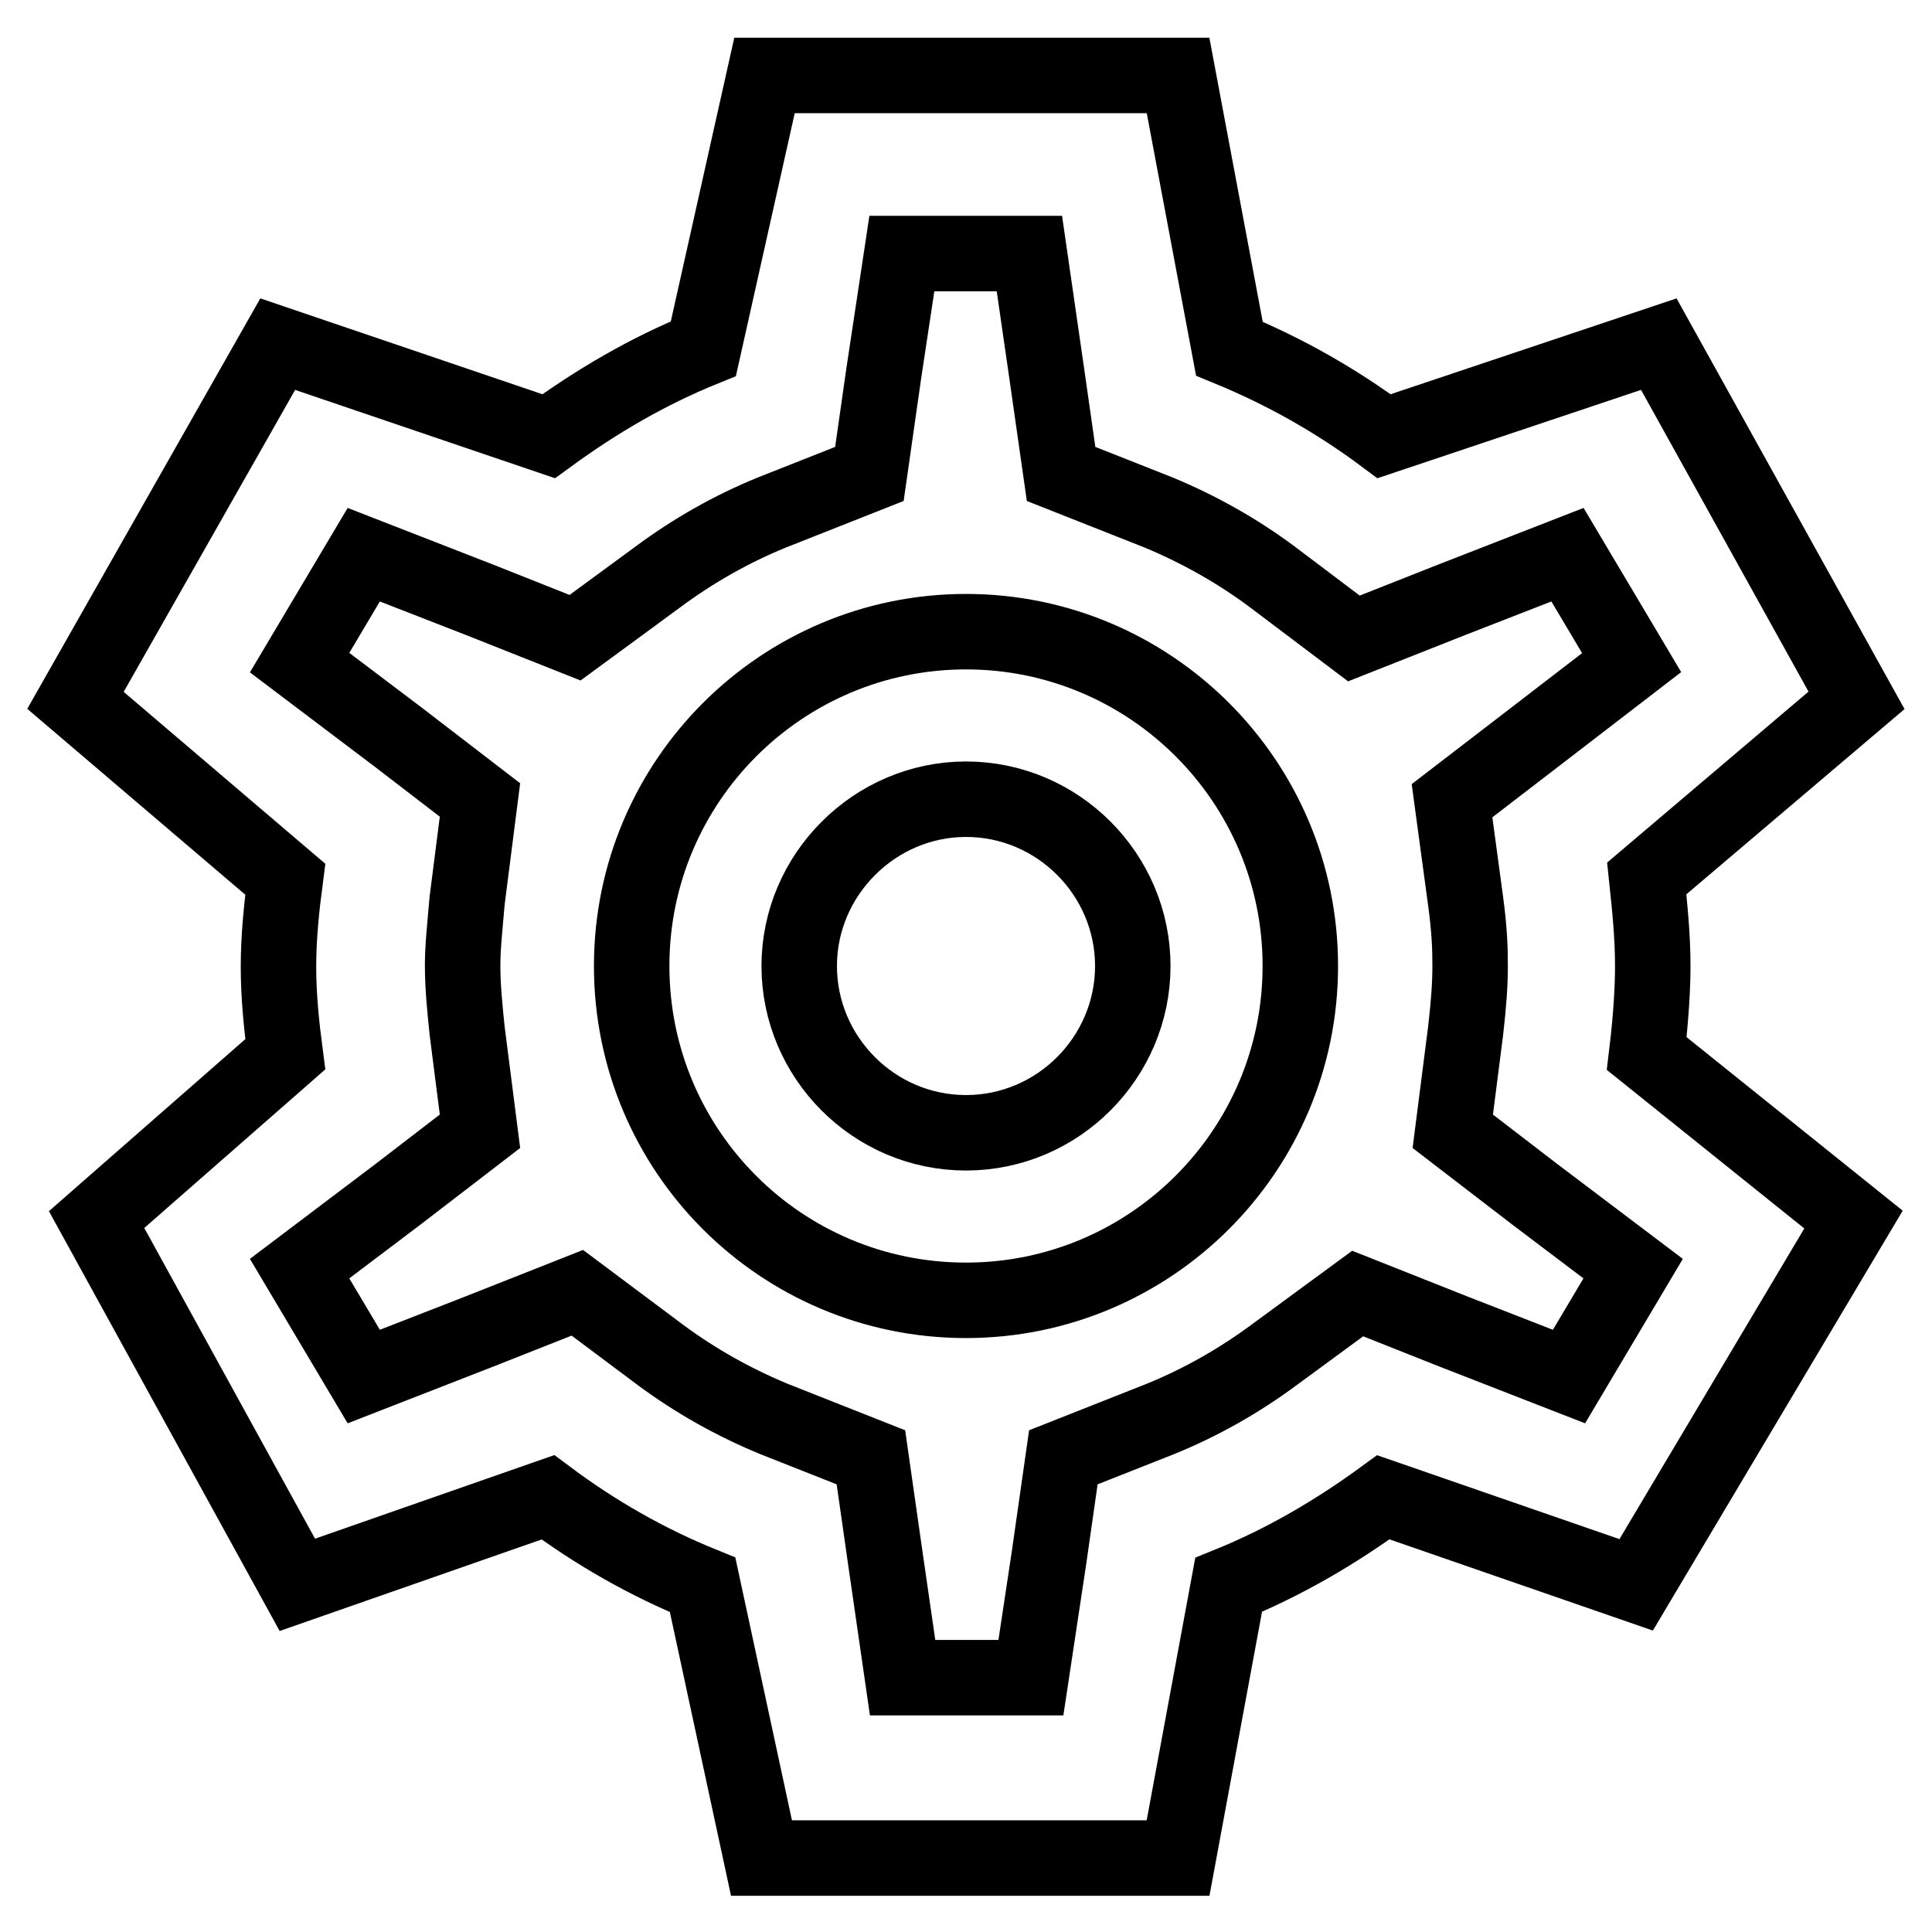
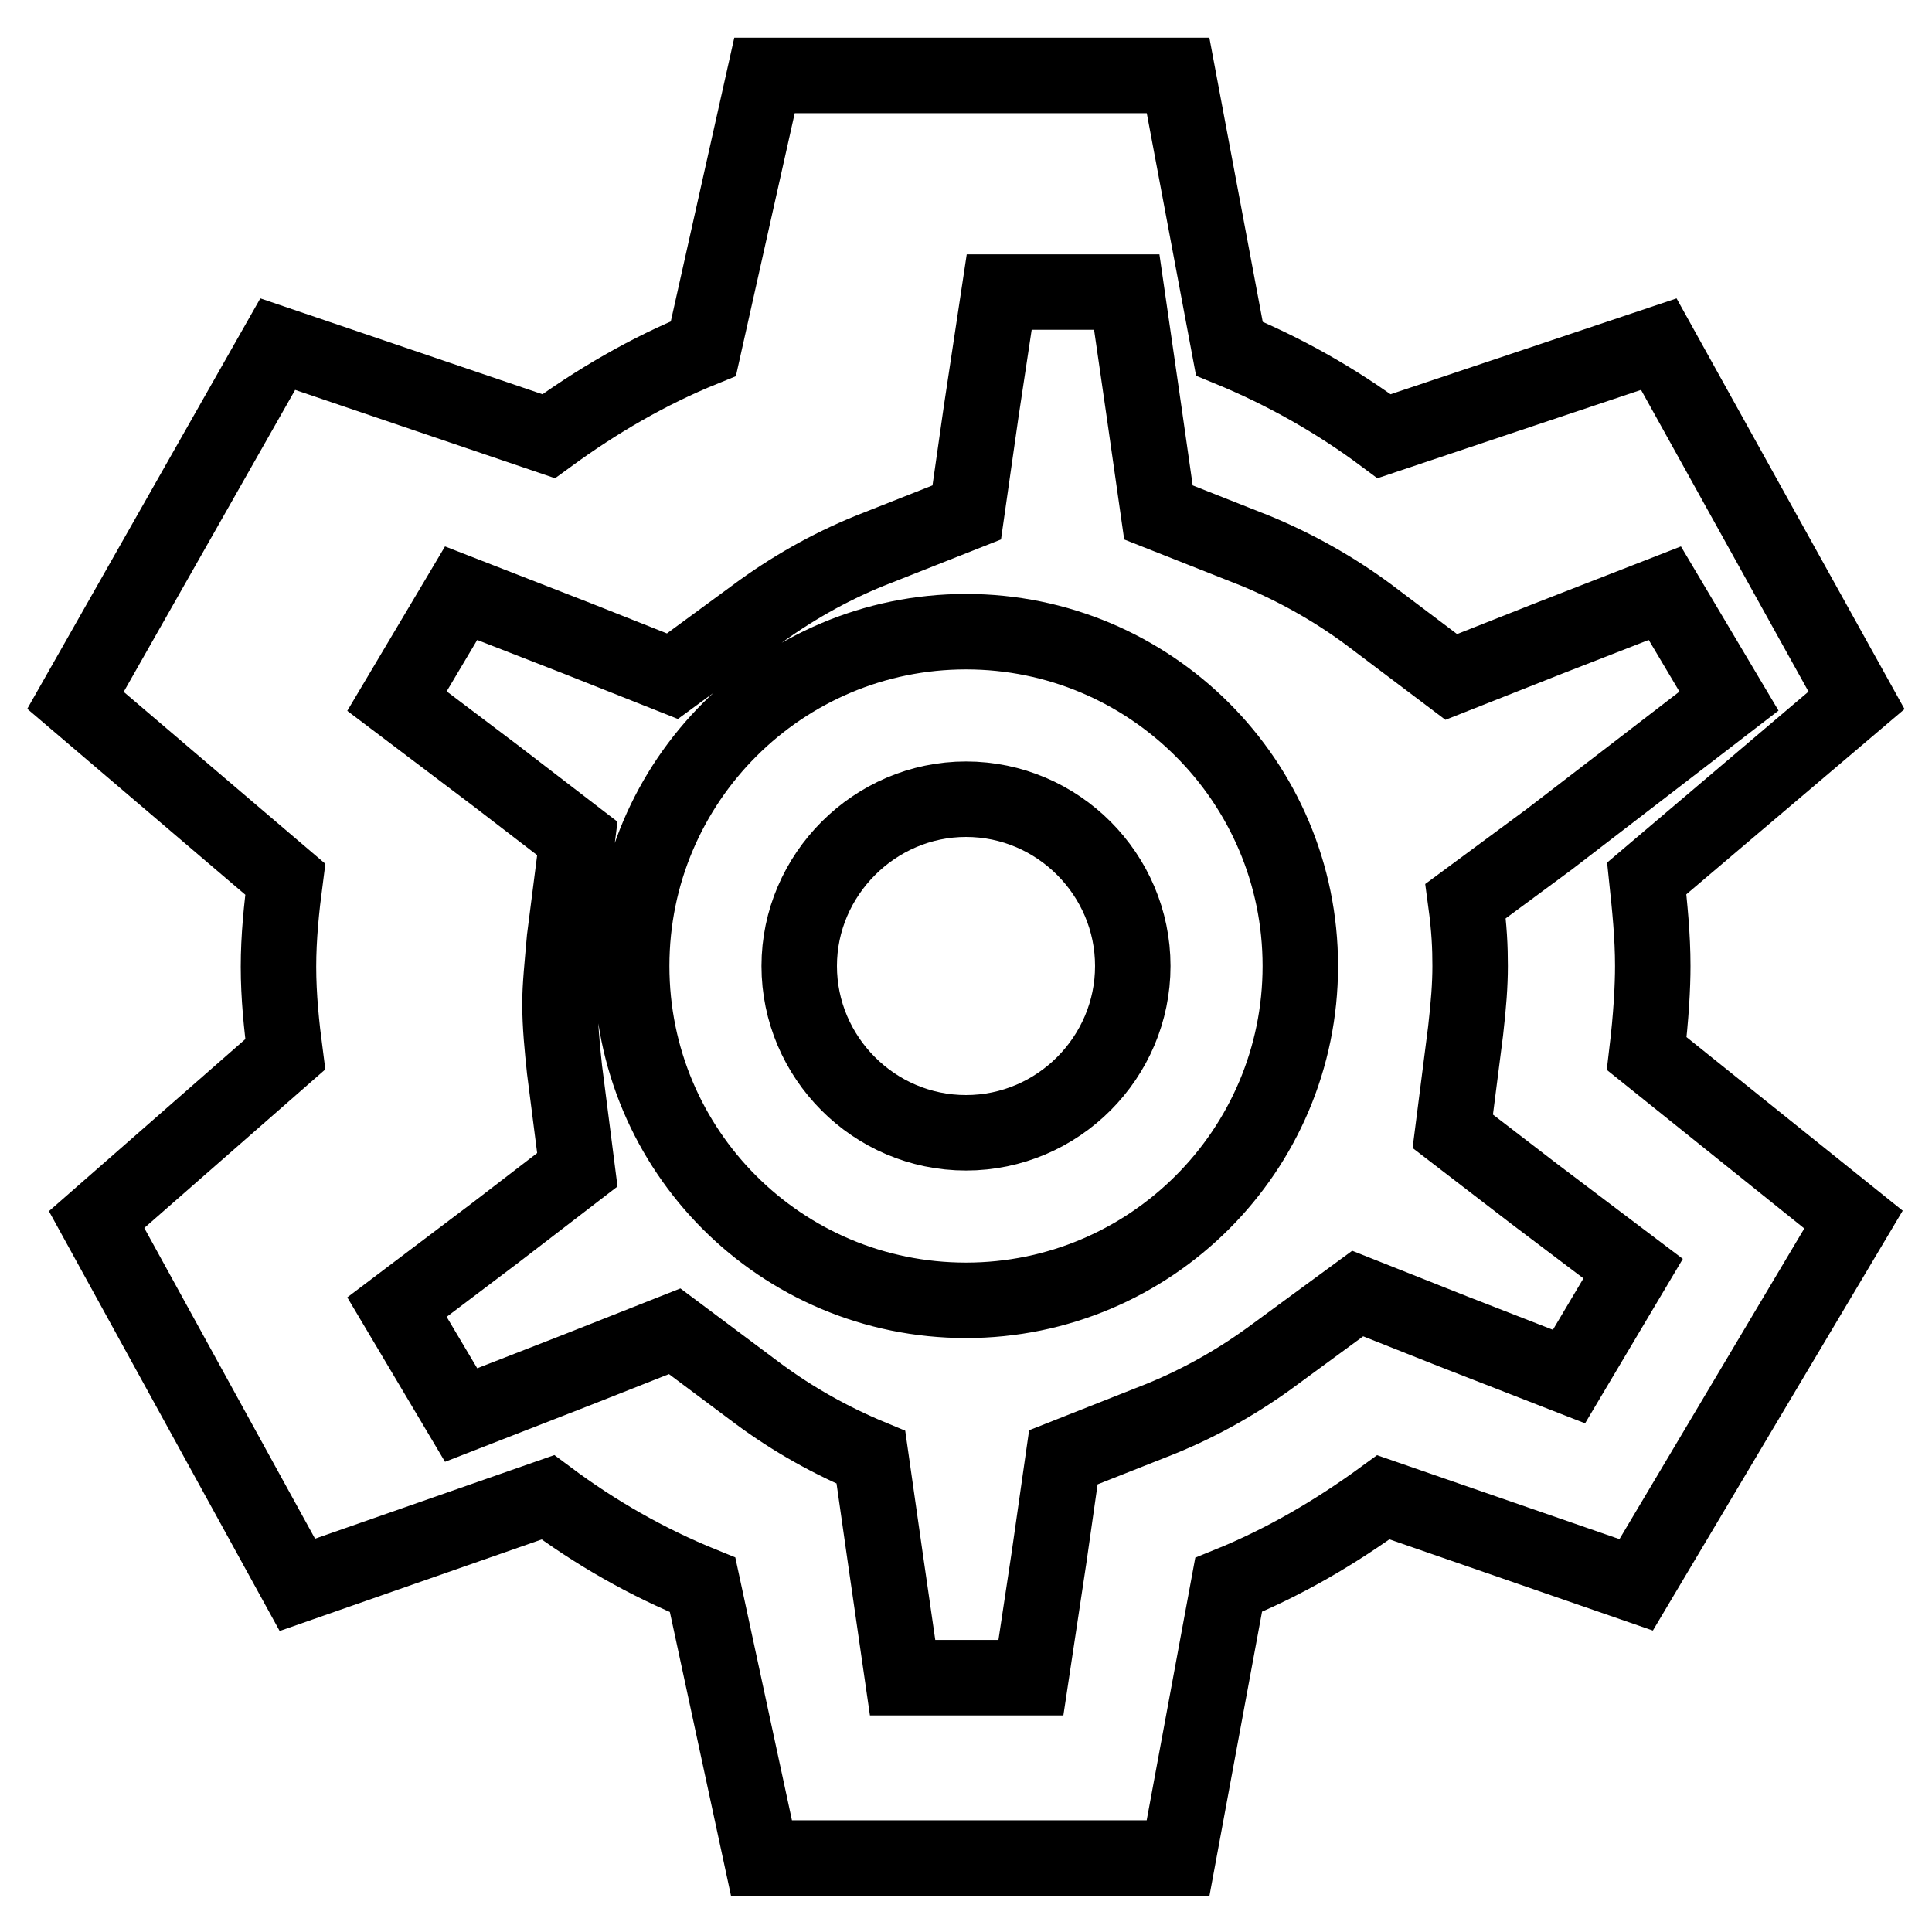
<svg xmlns="http://www.w3.org/2000/svg" version="1.1" x="0px" y="0px" viewBox="0 0 256 256" enable-background="new 0 0 256 256" xml:space="preserve">
  <g>
-     <path stroke-width="10" fill-opacity="0" stroke="#000000" d="M218.2,139.6c0.6-5,0.8-8.9,0.8-11.6c0-4-0.4-7.8-0.8-11.6L246,92.8l-26.2-47.2l-36.4,12.2 c-6.3-4.7-13.2-8.6-20.5-11.6L156.1,10h-54.8l-8.1,36.2c-7.4,3-14.2,7-20.5,11.6L36.8,45.6L10,92.8l27.8,23.7 c-0.5,3.8-0.9,7.7-0.9,11.6s0.4,7.8,0.9,11.6l-25,21.9l26.6,48.4l33.2-11.6c6.3,4.7,13.1,8.6,20.5,11.6l7.8,36.2h55.2l6.7-36.2 c7.4-3,14.2-7,20.5-11.6l33.5,11.6l28.8-48.4L218.2,139.6z M194.2,119.4c0.5,3.7,0.6,6.1,0.6,8.6s-0.2,5.1-0.6,8.6l-1.7,13.3 l10.8,8.3l13.1,9.9l-8.5,14.3l-15.4-6l-12.6-5l-10.9,8c-4.7,3.5-9.8,6.4-15.2,8.6l-12.9,5.1l-1.9,13.3l-2.4,15.9h-17l-2.3-15.9 l-1.9-13.3l-12.9-5.1c-5.3-2.2-10.3-5-14.9-8.4l-11.1-8.3l-12.9,5.1l-15.4,6l-8.5-14.3l13.1-9.9l10.8-8.3l-1.7-13.3 c-0.3-2.9-0.6-5.8-0.6-8.7c0-2.4,0.3-5.1,0.6-8.6l1.7-13.3l-10.8-8.3l-13.1-9.9l8.5-14.3l15.4,6l12.6,5l10.9-8 c4.7-3.5,9.8-6.4,15.2-8.6l12.9-5.1l1.9-13.3l2.4-15.9h16.9l2.3,15.9l1.9,13.3l12.9,5.1c5.3,2.2,10.3,5,14.9,8.4l11,8.3l12.9-5.1 l15.4-6l8.5,14.3l-13,10l-10.8,8.3L194.2,119.4L194.2,119.4z M128,83.7c-24.4,0-44.3,19.8-44.3,44.3s19.8,44.3,44.3,44.3 c24.4,0,44.3-19.8,44.3-44.3S152.4,83.7,128,83.7z M128,150.1c-12.2,0-22.1-10-22.1-22.1s10-22.1,22.1-22.1 c12.2,0,22.1,10,22.1,22.1S140.2,150.1,128,150.1z" />
+     <path stroke-width="10" fill-opacity="0" stroke="#000000" d="M218.2,139.6c0.6-5,0.8-8.9,0.8-11.6c0-4-0.4-7.8-0.8-11.6L246,92.8l-26.2-47.2l-36.4,12.2 c-6.3-4.7-13.2-8.6-20.5-11.6L156.1,10h-54.8l-8.1,36.2c-7.4,3-14.2,7-20.5,11.6L36.8,45.6L10,92.8l27.8,23.7 c-0.5,3.8-0.9,7.7-0.9,11.6s0.4,7.8,0.9,11.6l-25,21.9l26.6,48.4l33.2-11.6c6.3,4.7,13.1,8.6,20.5,11.6l7.8,36.2h55.2l6.7-36.2 c7.4-3,14.2-7,20.5-11.6l33.5,11.6l28.8-48.4L218.2,139.6z M194.2,119.4c0.5,3.7,0.6,6.1,0.6,8.6s-0.2,5.1-0.6,8.6l-1.7,13.3 l10.8,8.3l13.1,9.9l-8.5,14.3l-15.4-6l-12.6-5l-10.9,8c-4.7,3.5-9.8,6.4-15.2,8.6l-12.9,5.1l-1.9,13.3l-2.4,15.9h-17l-2.3-15.9 l-1.9-13.3c-5.3-2.2-10.3-5-14.9-8.4l-11.1-8.3l-12.9,5.1l-15.4,6l-8.5-14.3l13.1-9.9l10.8-8.3l-1.7-13.3 c-0.3-2.9-0.6-5.8-0.6-8.7c0-2.4,0.3-5.1,0.6-8.6l1.7-13.3l-10.8-8.3l-13.1-9.9l8.5-14.3l15.4,6l12.6,5l10.9-8 c4.7-3.5,9.8-6.4,15.2-8.6l12.9-5.1l1.9-13.3l2.4-15.9h16.9l2.3,15.9l1.9,13.3l12.9,5.1c5.3,2.2,10.3,5,14.9,8.4l11,8.3l12.9-5.1 l15.4-6l8.5,14.3l-13,10l-10.8,8.3L194.2,119.4L194.2,119.4z M128,83.7c-24.4,0-44.3,19.8-44.3,44.3s19.8,44.3,44.3,44.3 c24.4,0,44.3-19.8,44.3-44.3S152.4,83.7,128,83.7z M128,150.1c-12.2,0-22.1-10-22.1-22.1s10-22.1,22.1-22.1 c12.2,0,22.1,10,22.1,22.1S140.2,150.1,128,150.1z" />
  </g>
</svg>